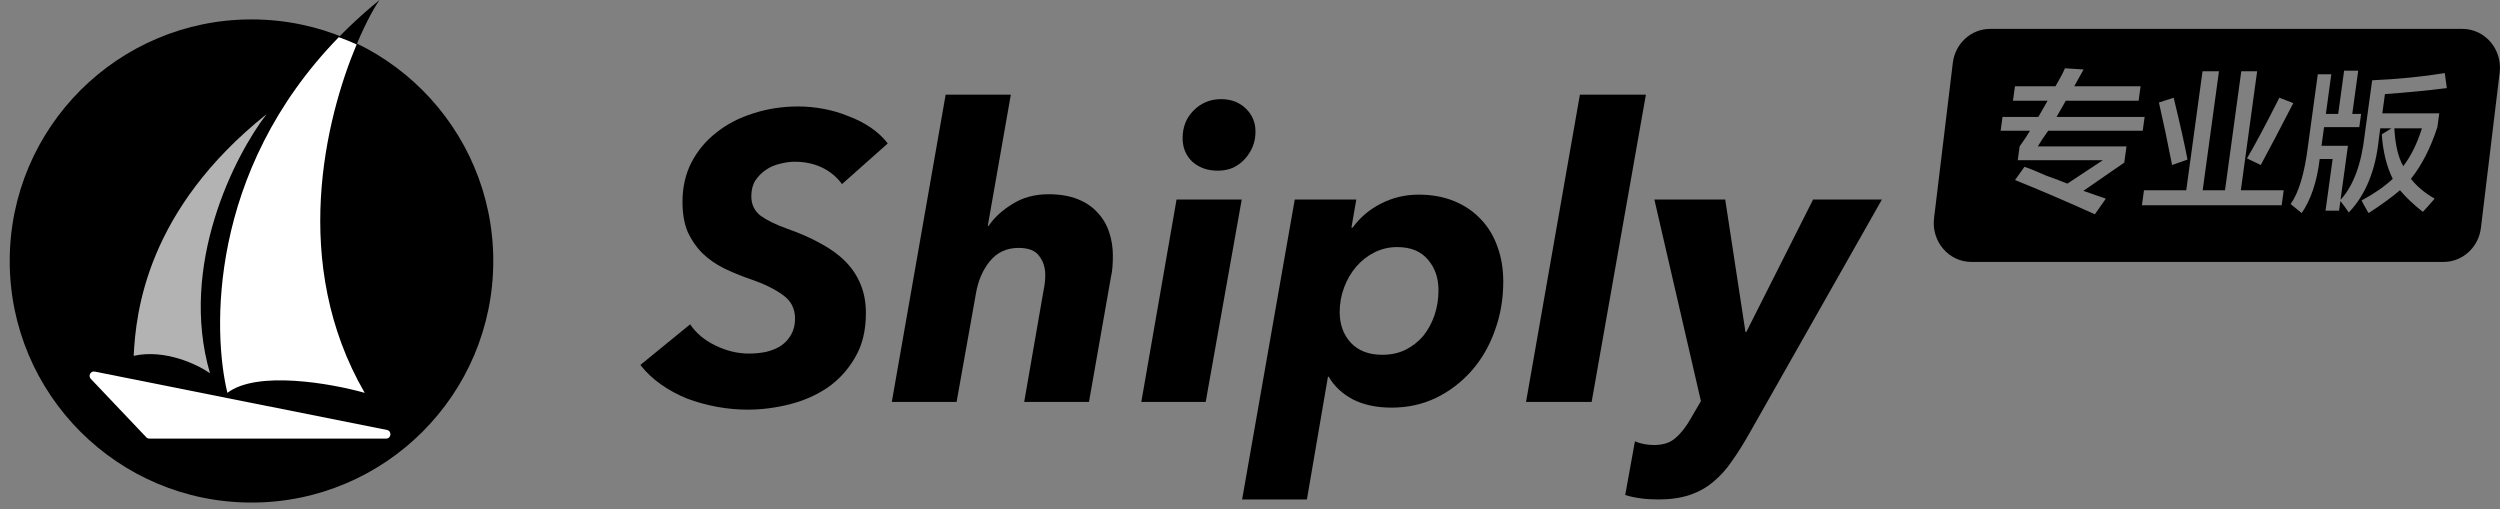
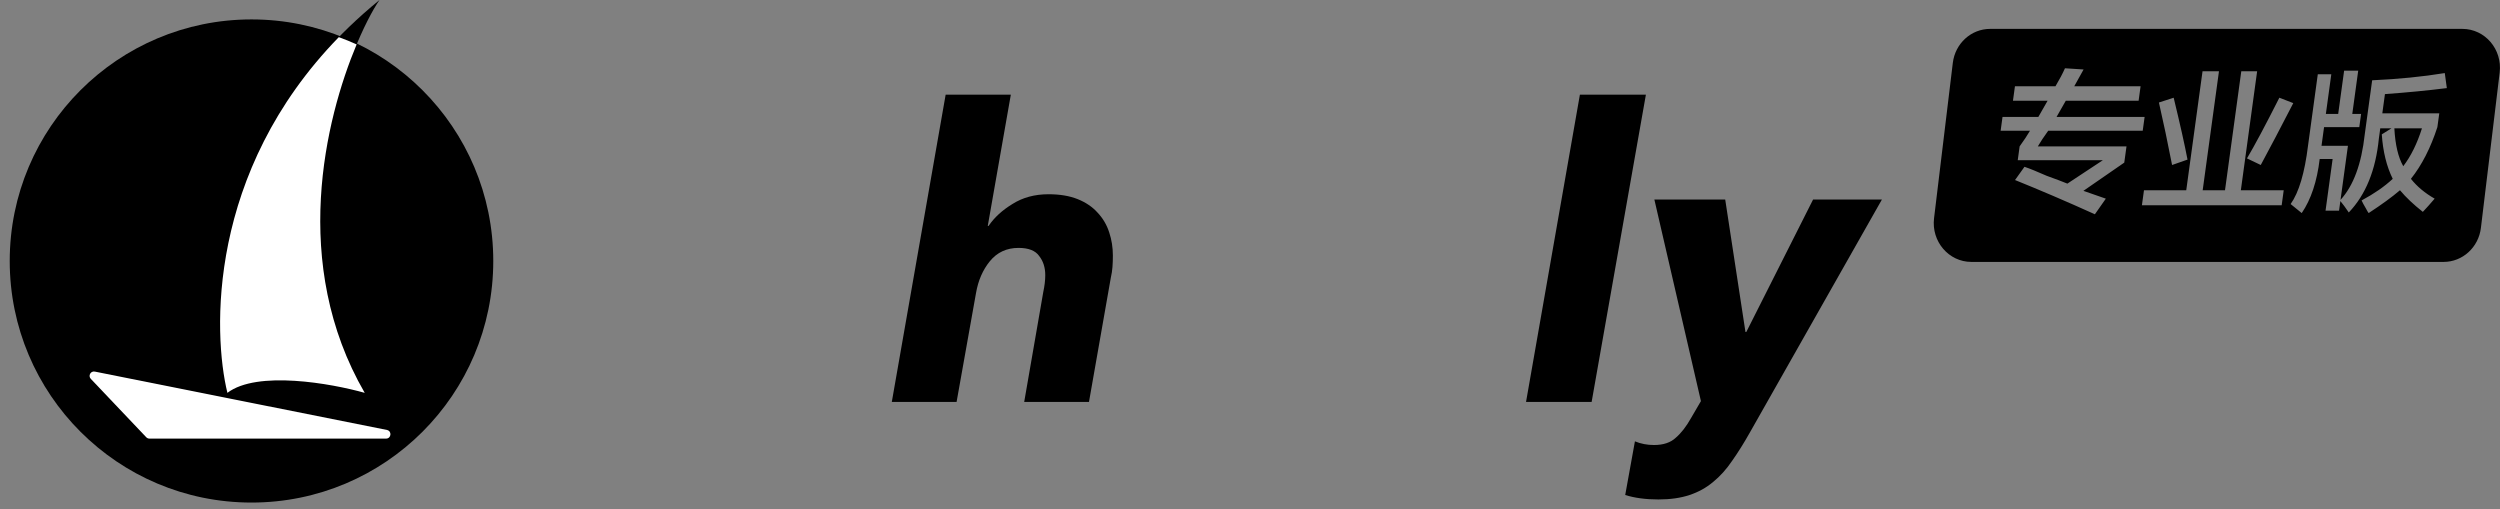
<svg xmlns="http://www.w3.org/2000/svg" width="162" height="33" viewBox="0 0 162 33" fill="none">
  <rect x="0" y="0" width="162" height="33" fill="#808080" stroke="none" />
  <path fill-rule="evenodd" clip-rule="evenodd" d="M128.958 1.872C127.73 1.872 126.694 2.817 126.542 4.077L125.326 14.143C125.144 15.645 126.277 16.972 127.742 16.972H158.347C159.575 16.972 160.611 16.027 160.763 14.767L161.979 4.701C162.161 3.199 161.028 1.872 159.563 1.872H128.958ZM130.44 6.526L130.568 5.592H133.193C133.456 5.151 133.662 4.761 133.81 4.424L135.016 4.502L134.411 5.592H138.71L138.582 6.526H133.864C133.666 6.864 133.466 7.214 133.264 7.578H138.971L138.848 8.473H132.723C132.629 8.603 132.503 8.785 132.344 9.018L132.052 9.485H137.797L137.653 10.537L135.005 12.367L136.458 12.873L135.749 13.885C133.909 13.054 132.184 12.315 130.574 11.666L131.186 10.809C131.501 10.913 131.982 11.108 132.628 11.393C133.208 11.601 133.654 11.77 133.966 11.899L136.266 10.381H130.75L130.872 9.485C130.937 9.382 131.063 9.2 131.251 8.94L131.543 8.473H129.641L129.763 7.578H132.084C132.286 7.214 132.486 6.864 132.685 6.526H130.44ZM138.796 13.301L138.93 12.328H141.669L142.724 4.619H143.789L142.734 12.328H144.18L145.235 4.619H146.262L145.207 12.328H147.985L147.852 13.301H138.796ZM146.497 10.692L145.604 10.264C146.098 9.433 146.797 8.123 147.702 6.332L148.605 6.682C147.776 8.291 147.073 9.628 146.497 10.692ZM140.751 10.692C140.468 9.239 140.184 7.889 139.898 6.643L140.854 6.332C141.275 8.071 141.574 9.407 141.751 10.342L140.751 10.692ZM148.433 13.223C148.684 13.431 148.923 13.625 149.152 13.807C149.755 12.925 150.143 11.757 150.316 10.303H151.154L150.695 13.651H151.57L151.656 13.028C151.808 13.21 151.99 13.457 152.201 13.768C153.296 12.626 153.946 11.03 154.15 8.979L154.241 8.317H154.964L154.34 8.707C154.415 9.823 154.652 10.783 155.049 11.588C154.525 12.081 153.852 12.548 153.031 12.989C153.089 13.119 153.18 13.288 153.304 13.496C153.384 13.651 153.446 13.755 153.489 13.807C154.325 13.262 155.001 12.769 155.518 12.328C155.911 12.795 156.405 13.262 157 13.729C157.091 13.625 157.21 13.496 157.358 13.34L157.765 12.873C157.129 12.509 156.617 12.081 156.228 11.588C156.932 10.705 157.504 9.589 157.942 8.239L158.065 7.344H154.374L154.544 6.098C155.979 5.994 157.316 5.864 158.555 5.709L158.422 4.735C156.994 4.969 155.426 5.125 153.716 5.203L153.236 8.707C153.024 10.627 152.501 12.042 151.666 12.951L152.146 9.446H150.434L150.599 8.239H152.882L152.999 7.383H152.428L152.812 4.58H151.899L151.515 7.383H150.716L151.068 4.813H150.193L149.559 9.446C149.342 11.211 148.967 12.47 148.433 13.223ZM155.154 8.317H156.942C156.63 9.304 156.226 10.121 155.731 10.77C155.404 10.199 155.211 9.382 155.154 8.317Z" fill="#0066FF" style="fill: color(display-p3 0 0.4 1); fill-opacity: 1;" />
  <ellipse cx="16.297" cy="16.912" rx="15.667" ry="15.654" fill="#0A6CFF" style="fill: color(display-p3 0.04 0.424 1); fill-opacity: 1;" />
  <path d="M9.681 28.421H25.018C25.359 28.421 25.408 27.928 25.073 27.862L6.144 24.079C5.874 24.025 5.695 24.35 5.884 24.55L9.477 28.333C9.53 28.389 9.604 28.421 9.681 28.421Z" fill="white" style="fill: white; fill-opacity: 1;" />
-   <path d="M13.607 24.187C11.573 17.187 15.208 10.074 17.279 7.392C9.511 13.602 8.804 20.188 8.663 23.058C10.697 22.606 12.806 23.622 13.607 24.187Z" fill="white" fill-opacity="0.7" style="fill: white; fill-opacity: 0.7;" />
  <path d="M23.635 25.457C17.42 14.731 22.944 2.352 24.592 0C13.379 9.133 13.7 21.223 14.736 25.457C16.657 23.989 21.469 24.845 23.635 25.457Z" fill="#0A6CFF" style="fill: color(display-p3 0.04 0.424 1); fill-opacity: 1;" />
  <path fill-rule="evenodd" clip-rule="evenodd" d="M23.11 2.877C21.083 7.71 18.784 17.087 23.634 25.457C21.468 24.845 16.657 23.989 14.736 25.457C13.789 21.586 13.439 11.149 21.955 2.407C22.347 2.549 22.733 2.706 23.11 2.877Z" fill="white" style="fill: white; fill-opacity: 1;" />
-   <path d="M54.562 11.929C54.213 11.455 53.775 11.095 53.251 10.849C52.726 10.603 52.14 10.48 51.493 10.48C51.195 10.48 50.88 10.524 50.548 10.612C50.216 10.682 49.91 10.814 49.63 11.007C49.367 11.182 49.14 11.411 48.948 11.692C48.773 11.973 48.685 12.315 48.685 12.719C48.685 13.245 48.886 13.667 49.289 13.983C49.709 14.281 50.286 14.562 51.02 14.826C51.825 15.107 52.542 15.423 53.172 15.774C53.801 16.107 54.335 16.494 54.772 16.933C55.21 17.372 55.542 17.872 55.769 18.434C55.997 18.978 56.11 19.601 56.11 20.304C56.11 21.427 55.874 22.384 55.402 23.174C54.947 23.964 54.352 24.614 53.618 25.123C52.883 25.615 52.061 25.975 51.151 26.203C50.242 26.431 49.341 26.545 48.449 26.545C47.784 26.545 47.12 26.484 46.455 26.361C45.79 26.238 45.152 26.062 44.54 25.834C43.927 25.588 43.359 25.281 42.834 24.912C42.309 24.544 41.863 24.122 41.496 23.648L44.723 21.015C45.091 21.576 45.633 22.033 46.35 22.384C47.067 22.735 47.793 22.911 48.528 22.911C48.913 22.911 49.28 22.876 49.63 22.805C49.997 22.718 50.321 22.586 50.6 22.41C50.88 22.217 51.099 21.98 51.257 21.699C51.431 21.401 51.519 21.05 51.519 20.646C51.519 19.996 51.257 19.487 50.732 19.119C50.207 18.732 49.507 18.39 48.633 18.091C48.02 17.881 47.443 17.644 46.901 17.38C46.376 17.117 45.913 16.792 45.51 16.406C45.126 16.02 44.811 15.563 44.566 15.036C44.339 14.492 44.225 13.842 44.225 13.088C44.225 12.139 44.417 11.288 44.802 10.533C45.204 9.76 45.747 9.111 46.429 8.584C47.111 8.04 47.907 7.627 48.816 7.346C49.726 7.048 50.697 6.899 51.729 6.899C52.271 6.899 52.822 6.951 53.382 7.057C53.941 7.162 54.475 7.32 54.982 7.531C55.507 7.724 55.988 7.97 56.425 8.268C56.863 8.566 57.23 8.909 57.527 9.295L54.562 11.929Z" fill="#242424" style="fill: color(display-p3 0.142 0.142 0.142); fill-opacity: 1;" />
  <path d="M66.368 26.045L67.602 18.934C67.689 18.53 67.733 18.162 67.733 17.828C67.733 17.336 67.602 16.924 67.339 16.59C67.094 16.239 66.648 16.064 66.001 16.064C65.231 16.064 64.61 16.353 64.138 16.933C63.683 17.494 63.386 18.179 63.246 18.987L61.987 26.045H57.789L61.278 6.135H65.502L64.007 14.641H64.059C64.427 14.097 64.943 13.623 65.607 13.219C66.272 12.798 67.05 12.587 67.943 12.587C68.677 12.587 69.307 12.693 69.832 12.903C70.356 13.114 70.785 13.403 71.117 13.772C71.467 14.141 71.721 14.571 71.878 15.063C72.036 15.537 72.114 16.037 72.114 16.564C72.114 16.81 72.106 17.055 72.088 17.301C72.071 17.529 72.036 17.758 71.983 17.986L70.566 26.045H66.368Z" fill="#242424" style="fill: color(display-p3 0.142 0.142 0.142); fill-opacity: 1;" />
-   <path d="M73.957 26.045L76.24 12.93H80.464L78.129 26.045H73.957ZM81.356 8.531C81.356 8.883 81.295 9.207 81.172 9.506C81.05 9.804 80.875 10.076 80.648 10.322C80.438 10.55 80.184 10.735 79.887 10.875C79.59 10.998 79.266 11.06 78.916 11.06C78.251 11.06 77.7 10.867 77.263 10.48C76.843 10.076 76.633 9.567 76.633 8.953C76.633 8.233 76.87 7.636 77.342 7.162C77.832 6.67 78.426 6.424 79.126 6.424C79.773 6.424 80.307 6.626 80.726 7.03C81.146 7.434 81.356 7.934 81.356 8.531Z" fill="#242424" style="fill: color(display-p3 0.142 0.142 0.142); fill-opacity: 1;" />
-   <path d="M84.687 32.365H80.489L83.9 12.93H87.888L87.573 14.747H87.652C88.141 14.079 88.754 13.562 89.488 13.193C90.24 12.807 91.054 12.613 91.928 12.613C92.785 12.613 93.555 12.754 94.237 13.035C94.919 13.316 95.497 13.711 95.969 14.22C96.441 14.712 96.8 15.309 97.045 16.011C97.29 16.695 97.412 17.442 97.412 18.249C97.412 19.373 97.228 20.435 96.861 21.436C96.511 22.419 96.013 23.28 95.366 24.017C94.718 24.754 93.949 25.343 93.057 25.782C92.182 26.203 91.22 26.414 90.171 26.414C89.209 26.414 88.378 26.238 87.678 25.887C86.978 25.518 86.454 25.026 86.104 24.412H86.051L84.687 32.365ZM93.214 18.802C93.214 18.012 92.987 17.354 92.532 16.827C92.077 16.283 91.412 16.011 90.538 16.011C90.013 16.011 89.523 16.125 89.069 16.353C88.614 16.581 88.22 16.889 87.888 17.275C87.555 17.661 87.293 18.109 87.101 18.618C86.908 19.127 86.812 19.663 86.812 20.225C86.812 21.032 87.057 21.699 87.547 22.226C88.037 22.735 88.71 22.99 89.567 22.99C90.127 22.99 90.625 22.884 91.063 22.674C91.517 22.446 91.902 22.147 92.217 21.778C92.532 21.392 92.777 20.944 92.952 20.435C93.127 19.926 93.214 19.382 93.214 18.802Z" fill="#242424" style="fill: color(display-p3 0.142 0.142 0.142); fill-opacity: 1;" />
  <path d="M98.887 26.045L102.377 6.135H106.654L103.138 26.045H98.887Z" fill="#242424" style="fill: color(display-p3 0.142 0.142 0.142); fill-opacity: 1;" />
  <path d="M113.395 28.02C113.01 28.705 112.625 29.319 112.24 29.864C111.873 30.408 111.462 30.864 111.007 31.233C110.57 31.602 110.063 31.883 109.485 32.076C108.908 32.269 108.235 32.365 107.465 32.365C106.643 32.365 105.926 32.269 105.314 32.076L105.943 28.599C106.328 28.758 106.739 28.837 107.176 28.837C107.789 28.837 108.261 28.678 108.593 28.362C108.943 28.064 109.275 27.634 109.59 27.072L110.22 25.992L107.203 12.93H111.794L113.106 21.515H113.159L117.488 12.93H121.948L113.395 28.02Z" fill="#242424" style="fill: color(display-p3 0.142 0.142 0.142); fill-opacity: 1;" />
</svg>